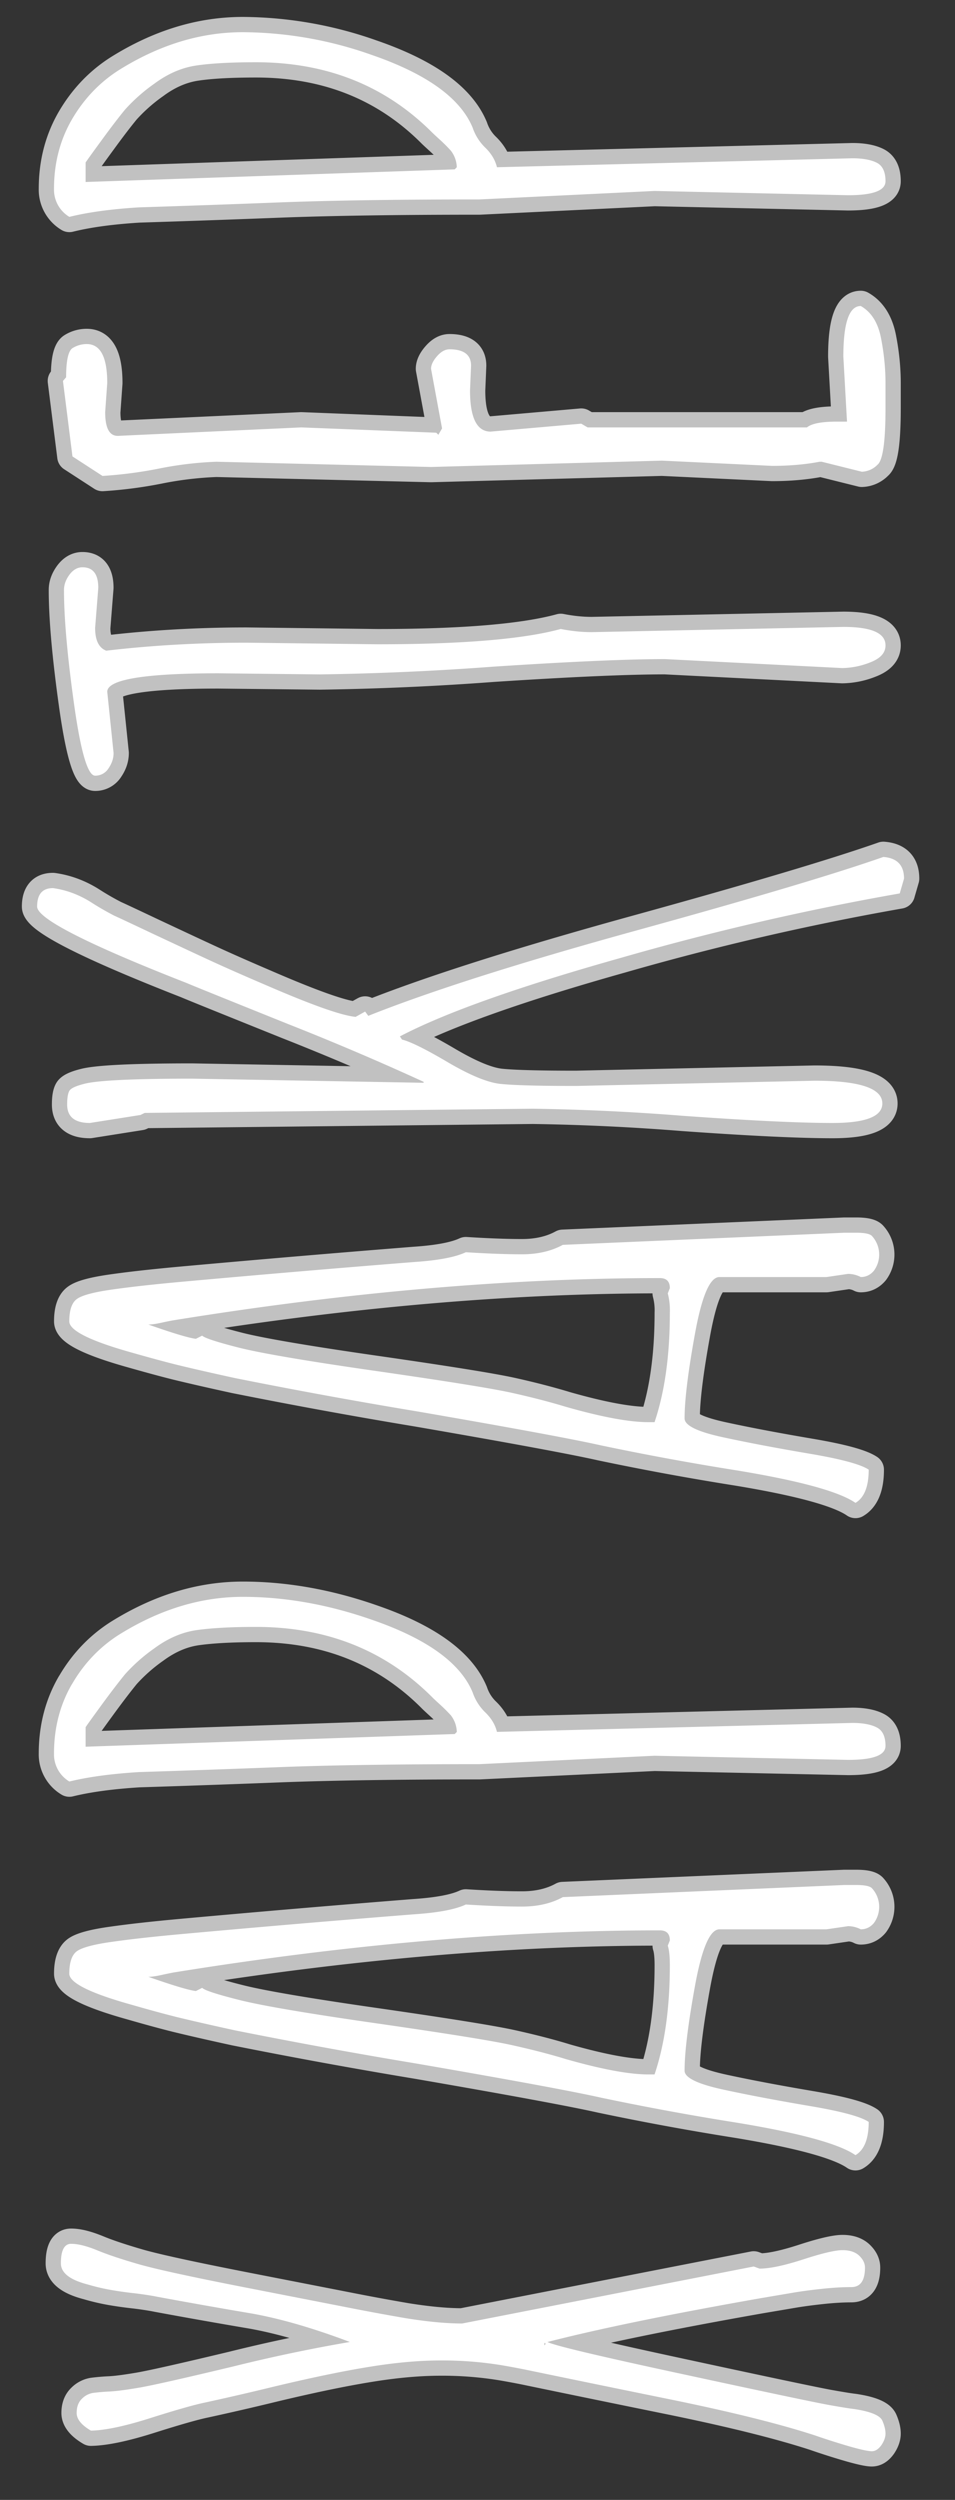
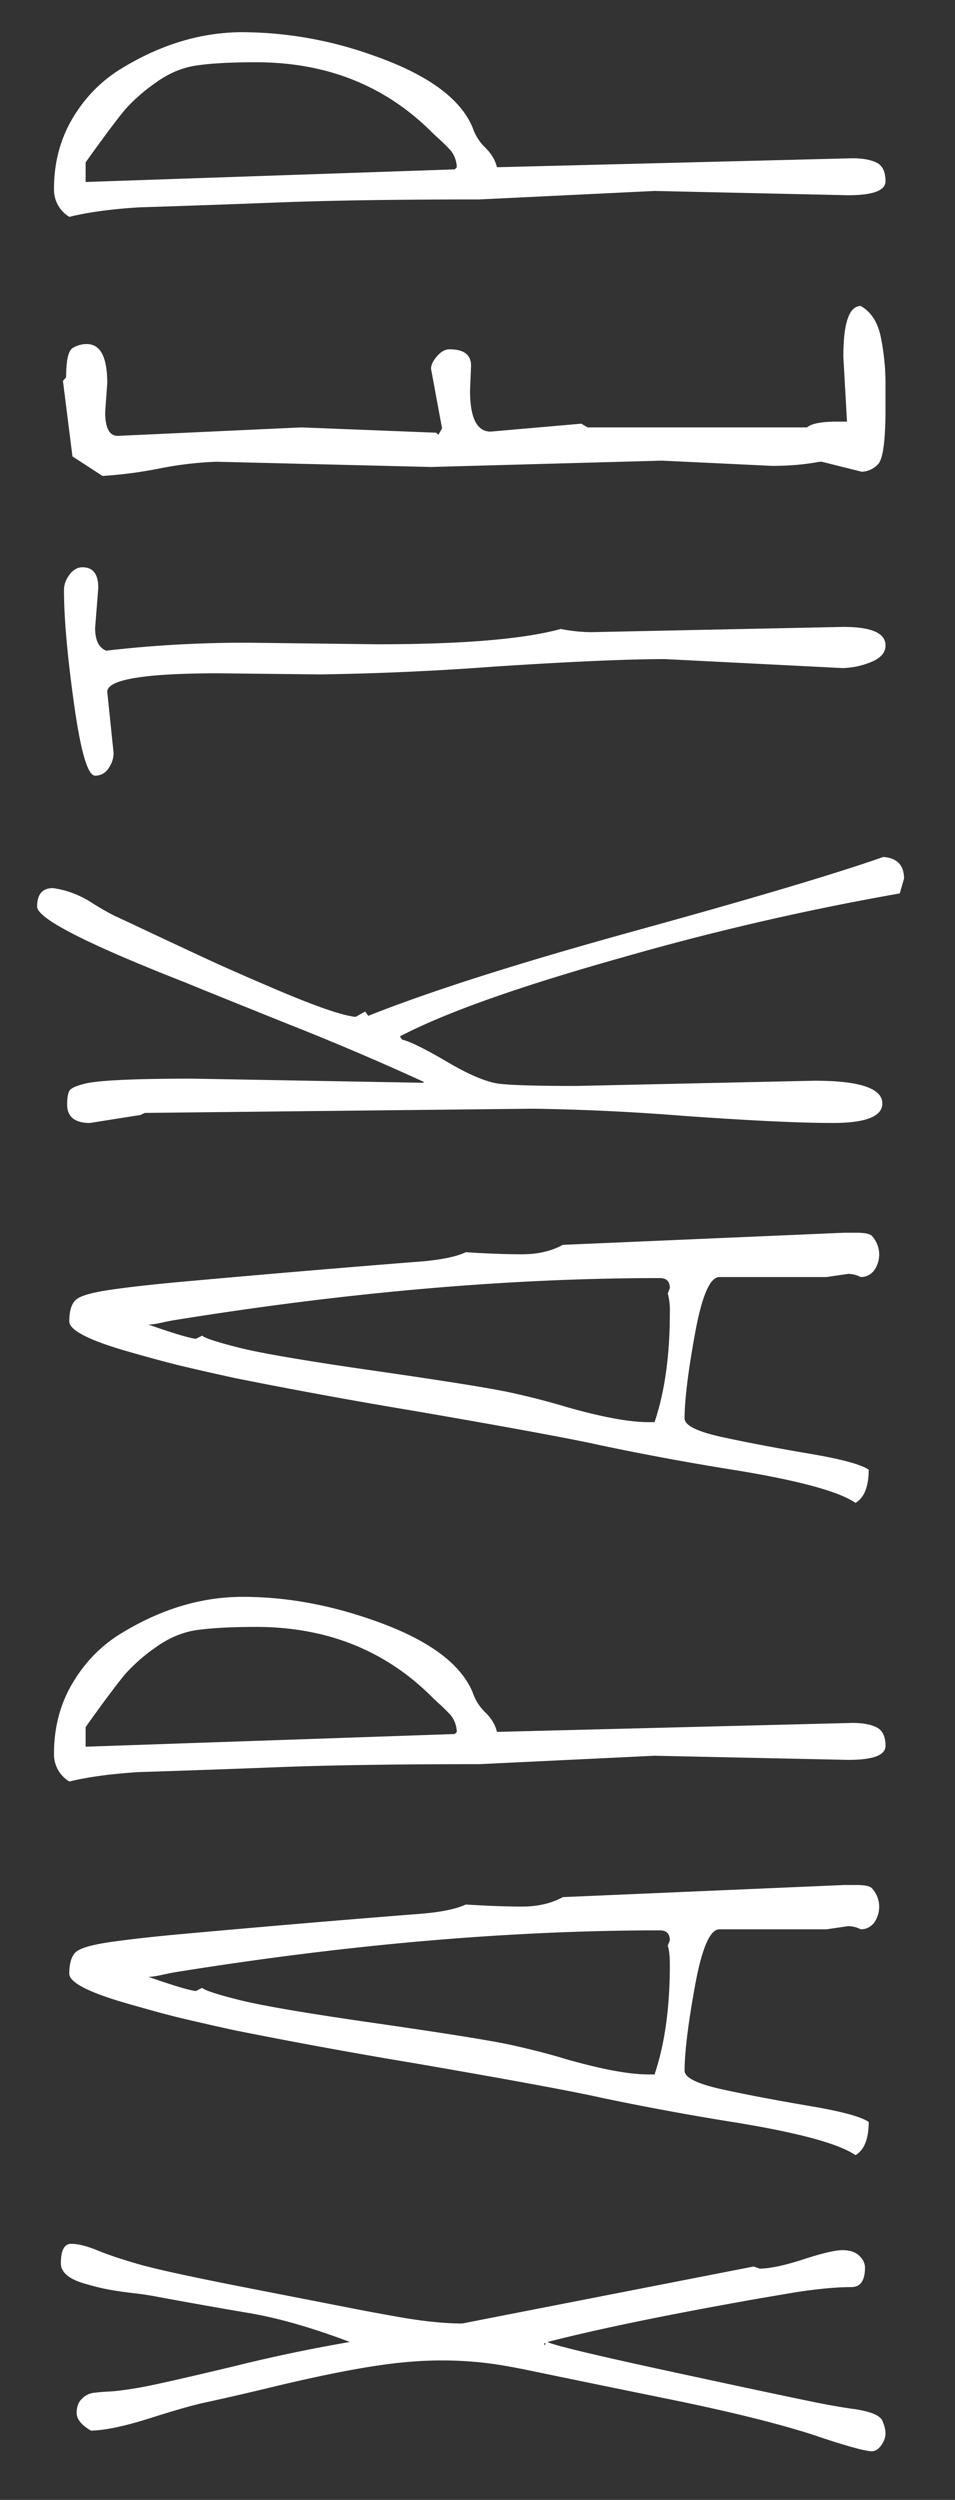
<svg xmlns="http://www.w3.org/2000/svg" viewBox="0 0 138.65 362.64">
  <rect x="0" y="0" width="138.65" height="362.64" fill="#333333" stroke="none" />
-   <path stroke="#C1C1C1" stroke-width="4.43" stroke-linecap="round" stroke-linejoin="round" fill="none" d="M130.63 129.6a392.23 392.23 0 00-40.46 9.34c-14.87 4.18-25.58 7.98-32.11 11.4l.3.46c1.23.3 3.45 1.4 6.67 3.3 3.21 1.88 5.75 2.93 7.61 3.13 1.87.2 5.53.3 10.99.3l34.6-.76c6.58 0 9.87 1.1 9.87 3.3 0 1.88-2.4 2.83-7.23 2.83-4.82 0-12.07-.35-21.74-1.04a335.13 335.13 0 00-21.78-1.03l-56.34.61-.62.3-7.34 1.16c-2.2 0-3.3-.9-3.3-2.68 0-.92.1-1.57.31-1.96.2-.38.92-.72 2.14-1.03 1.84-.5 7.07-.76 15.7-.76l33.6.6v-.14a395.98 395.98 0 00-19.7-8.39c-8.7-3.5-13.6-5.47-14.67-5.93-14.5-5.67-21.74-9.37-21.74-11.1 0-1.79.77-2.68 2.3-2.68 1.89.26 3.7.92 5.43 1.99a41.03 41.03 0 003.45 2c.56.25 2.4 1.11 5.55 2.6 3.14 1.47 5.87 2.75 8.19 3.82 2.32 1.07 5.04 2.27 8.15 3.6 6.69 2.9 11.08 4.47 13.17 4.67l1.38-.77.46.62c8.98-3.58 21.94-7.7 38.88-12.37 16.95-4.67 28.92-8.23 35.9-10.68 2 .16 3 1.2 3 3.14l-.62 2.14zm-4.25-33.53a11.4 11.4 0 01-4.1.84l-25.72-1.3c-5.5 0-13.84.37-24.99 1.1a414.1 414.1 0 01-25.15 1.12l-14.7-.16c-10.76 0-16.15.9-16.15 2.68l.92 8.88c0 .77-.24 1.5-.73 2.22a2.25 2.25 0 01-1.95 1.07c-1.07 0-2.09-3.47-3.06-10.4-.97-6.95-1.46-12.46-1.46-16.54 0-.77.27-1.5.8-2.22.54-.72 1.17-1.07 1.88-1.07 1.54 0 2.3 1 2.3 2.98l-.46 5.82c0 1.79.54 2.88 1.61 3.3 6.58-.77 13.37-1.16 20.36-1.16l18.99.23c12.35 0 21.23-.74 26.64-2.22 1.53.3 3.03.46 4.51.46l36.52-.76c4.08 0 6.12.89 6.12 2.68 0 1.07-.72 1.88-2.18 2.45zm1.07-28.71a3.34 3.34 0 01-2.33 1.07l-5.82-1.45h-.3c-2.1.4-4.4.6-6.9.6l-16-.76-33.52.92-31.16-.76a52 52 0 00-8.38 1 61.8 61.8 0 01-8.16 1.06l-4.36-2.83-1.38-10.95.46-.53c0-2.45.32-3.87.96-4.25a3.88 3.88 0 012.03-.57c1.99 0 2.98 1.88 2.98 5.66l-.3 4.21c0 2.3.6 3.45 1.83 3.45L43.74 62l19.6.77.3.3.54-.92-1.6-8.65c0-.56.29-1.17.88-1.84.58-.66 1.18-.99 1.8-.99 2.09 0 3.13.8 3.13 2.37l-.15 3.6c0 3.98 1 5.97 2.99 5.97l13.16-1.15.92.54h31.85c.66-.56 2.12-.84 4.36-.84h1.45l-.53-9.42c0-4.9.84-7.35 2.53-7.35 1.53.87 2.51 2.43 2.94 4.67.44 2.25.65 4.42.65 6.51v3.67c0 4.7-.37 7.4-1.1 8.12zm-4.32-39.04l-28.1-.62-25.41 1.23c-11.64 0-21.22.14-28.75.42a2698.82 2698.82 0 01-20.7.73c-4.04.25-7.4.71-10.1 1.38a4.6 4.6 0 01-2.23-4.06c0-3.73.87-7.08 2.6-10.07 1.74-2.98 4.01-5.37 6.82-7.16 5.87-3.67 11.86-5.5 17.99-5.5a56.8 56.8 0 0118.67 3.28c8.02 2.76 12.92 6.28 14.7 10.57a7.32 7.32 0 001.76 2.83c.92.87 1.51 1.84 1.77 2.91l51.6-1.3c1.52 0 2.7.22 3.55.65.84.43 1.26 1.33 1.26 2.68s-1.8 2.03-5.43 2.03zm-57.68-6.47c-.49-.54-1.01-1.06-1.57-1.57s-.95-.87-1.15-1.07C55.94 12.42 47.42 9.03 37.16 9.03c-3.57 0-6.43.15-8.57.46-2.15.3-4.2 1.18-6.17 2.64a25.2 25.2 0 00-4.25 3.75c-.86 1.04-2 2.52-3.4 4.44-1.4 1.91-2.18 3-2.34 3.25v2.83l53.59-1.83.3-.31a4.1 4.1 0 00-.87-2.41zm39.65 186.67c3.8.82 7.98 1.6 12.52 2.37 4.54.77 7.37 1.54 8.5 2.3 0 2.45-.64 4.06-1.92 4.82-2.35-1.63-8.06-3.2-17.15-4.7a404.85 404.85 0 01-19.79-3.64c-4.1-.92-13.02-2.57-26.75-4.94a813.67 813.67 0 01-26.37-4.82c-3.86-.84-6.7-1.5-8.54-1.95-1.84-.46-4-1.05-6.5-1.76-6.03-1.69-9.04-3.2-9.04-4.52 0-1.63.37-2.72 1.11-3.25.74-.54 2.48-1 5.2-1.38 2.74-.39 6.2-.77 10.42-1.15a3095.16 3095.16 0 0133.34-2.83c3.47-.23 5.97-.7 7.5-1.42 3.16.2 5.88.3 8.15.3 2.27 0 4.25-.45 5.93-1.37l40.88-1.76h1.69c1.22 0 1.99.15 2.3.46a3.98 3.98 0 01.3 5.05c-.51.61-1.15.92-1.91.92a4.08 4.08 0 00-1.84-.46l-3.14.46h-15.54c-1.38 0-2.56 2.75-3.56 8.27-1 5.5-1.5 9.6-1.5 12.24 0 1.03 1.9 1.95 5.71 2.76zm-7.85-21.66c0-.97-.48-1.46-1.45-1.46-21.84 0-45.4 2.04-70.66 6.13-.3.05-.87.16-1.68.34-.82.18-1.46.27-1.92.27 3.63 1.28 5.93 1.96 6.9 2.07l.91-.46c.36.35 2.16.94 5.4 1.76 3.24.81 9.93 1.95 20.06 3.4 10.13 1.46 16.63 2.5 19.52 3.14 2.88.64 5.5 1.32 7.84 2.03 5.2 1.48 9.19 2.22 11.94 2.22h.92c1.48-4.39 2.22-9.67 2.22-15.85a9.6 9.6 0 00-.3-2.83l.3-.76zm-86.8 57.45c1.73-2.99 4-5.37 6.8-7.16 5.88-3.67 11.87-5.51 18-5.51 6.12 0 12.35 1.1 18.67 3.3 8.02 2.75 12.92 6.27 14.7 10.56a7.32 7.32 0 001.76 2.83c.92.87 1.51 1.83 1.77 2.9l51.6-1.3c1.52 0 2.7.22 3.55.66.84.43 1.26 1.32 1.26 2.67 0 1.36-1.8 2.03-5.43 2.03l-28.1-.6-25.41 1.22c-11.64 0-21.22.14-28.75.42a2733.65 2733.65 0 01-20.7.73c-4.04.25-7.4.71-10.1 1.37a4.59 4.59 0 01-2.23-4.06c0-3.72.87-7.08 2.6-10.06zm1.98 9.07l53.59-1.84.3-.3a4.1 4.1 0 00-.87-2.42c-.49-.53-1.01-1.05-1.57-1.56s-.95-.87-1.15-1.08C55.94 239.4 47.42 236 37.16 236c-3.57 0-6.43.16-8.57.46-2.15.3-4.2 1.19-6.17 2.64a25.2 25.2 0 00-4.25 3.75c-.86 1.05-2 2.53-3.4 4.44-1.4 1.92-2.18 3-2.34 3.26v2.83zm92.67 49.76c3.8.82 7.98 1.6 12.52 2.37 4.54.77 7.37 1.53 8.5 2.3 0 2.45-.64 4.06-1.92 4.82-2.35-1.63-8.06-3.2-17.15-4.7a402.4 402.4 0 01-19.79-3.64c-4.1-.92-13.02-2.57-26.75-4.94a819.6 819.6 0 01-26.37-4.82c-3.86-.84-6.7-1.5-8.54-1.95-1.84-.46-4-1.05-6.5-1.77-6.03-1.68-9.04-3.19-9.04-4.51 0-1.63.37-2.72 1.11-3.26.74-.53 2.48-1 5.2-1.37 2.74-.39 6.2-.77 10.42-1.15a2908.22 2908.22 0 0133.34-2.83c3.47-.23 5.97-.7 7.5-1.42 3.16.2 5.88.3 8.15.3 2.27 0 4.25-.45 5.93-1.37l40.88-1.76h1.69c1.22 0 1.99.15 2.3.46a3.98 3.98 0 01.3 5.05c-.51.61-1.15.92-1.91.92a4.08 4.08 0 00-1.84-.46l-3.14.46h-15.54c-1.38 0-2.56 2.75-3.56 8.26-1 5.52-1.5 9.6-1.5 12.25 0 1.02 1.9 1.94 5.71 2.76zm-7.85-21.66c0-.97-.48-1.46-1.45-1.46-21.84 0-45.4 2.04-70.66 6.12-.3.06-.87.17-1.68.35-.82.18-1.46.27-1.92.27 3.63 1.27 5.93 1.96 6.9 2.06l.91-.46c.36.36 2.16.95 5.4 1.76 3.24.82 9.93 1.96 20.06 3.41 10.13 1.46 16.63 2.5 19.52 3.14 2.88.64 5.5 1.31 7.84 2.03 5.2 1.48 9.19 2.22 11.94 2.22h.92c1.48-4.39 2.22-9.67 2.22-15.85 0-1.27-.1-2.22-.3-2.83l.3-.76zm-86.92 44.01c1 0 2.27.32 3.83.96 1.55.64 3.58 1.31 6.08 2.03 2.5.71 7.6 1.82 15.31 3.33l14.7 2.87a345.7 345.7 0 008.65 1.6c3.22.52 5.95.77 8.2.77l42.33-8.27.84.31c1.48 0 3.6-.45 6.35-1.34 2.76-.9 4.66-1.34 5.7-1.34 1.05 0 1.86.27 2.42.8.56.54.84 1.11.84 1.73 0 1.89-.66 2.83-2 2.83-1.32 0-2.8.09-4.43.27-1.64.18-3.03.37-4.18.57l-4.55.77c-13.06 2.3-23.37 4.41-30.93 6.35.77.46 7.31 2.02 19.64 4.67 12.32 2.66 19.42 4.15 21.28 4.48 1.86.33 3.05.52 3.56.57 2.4.36 3.78.92 4.13 1.69.31.71.46 1.34.46 1.87 0 .54-.2 1.1-.6 1.69-.42.58-.88.88-1.39.88-.5 0-1.53-.22-3.06-.65a102.1 102.1 0 01-5.2-1.65c-5.16-1.68-12.25-3.44-21.29-5.28a5464.23 5464.23 0 01-20.51-4.21c-.97-.2-2.22-.44-3.75-.7a53.34 53.34 0 00-8.77-.68c-3.09 0-6.53.3-10.33.92-3.8.61-8.37 1.56-13.7 2.83a413.56 413.56 0 01-10.26 2.37c-1.5.31-4.11 1.05-7.81 2.22-3.7 1.18-6.6 1.8-8.69 1.84-1.38-.81-2.07-1.67-2.07-2.56 0-.9.26-1.58.77-2.07a2.92 2.92 0 011.6-.84 29.2 29.2 0 012.3-.2c.97-.04 2.38-.22 4.21-.53 1.84-.3 6.45-1.34 13.82-3.1a234.94 234.94 0 0116.96-3.56c-5.26-1.99-10-3.37-14.24-4.13a869 869 0 01-13.67-2.42c-.84-.17-1.91-.34-3.21-.5-1.3-.14-2.48-.31-3.52-.49a30.63 30.63 0 01-3.41-.8c-2.6-.67-3.9-1.69-3.9-3.07 0-1.88.5-2.83 1.49-2.83zm68.7 14.7c.1 0 .16-.1.16-.3h-.16v.3z" />
  <path fill-rule="evenodd" fill="#FFF" d="M130.63 129.6a392.23 392.23 0 00-40.46 9.34c-14.87 4.18-25.58 7.98-32.11 11.4l.3.46c1.23.3 3.45 1.4 6.67 3.3 3.21 1.88 5.75 2.93 7.61 3.13 1.87.2 5.53.3 10.99.3l34.6-.76c6.58 0 9.87 1.1 9.87 3.3 0 1.88-2.4 2.83-7.23 2.83-4.82 0-12.07-.35-21.74-1.04a335.13 335.13 0 00-21.78-1.03l-56.34.61-.62.3-7.34 1.16c-2.2 0-3.3-.9-3.3-2.68 0-.92.1-1.57.31-1.96.2-.38.92-.72 2.14-1.03 1.84-.5 7.07-.76 15.7-.76l33.6.6v-.14a395.98 395.98 0 00-19.7-8.39c-8.7-3.5-13.6-5.47-14.67-5.93-14.5-5.67-21.74-9.37-21.74-11.1 0-1.79.77-2.68 2.3-2.68 1.89.26 3.7.92 5.43 1.99a41.03 41.03 0 003.45 2c.56.25 2.4 1.11 5.55 2.6 3.14 1.47 5.87 2.75 8.19 3.82 2.32 1.07 5.04 2.27 8.15 3.6 6.69 2.9 11.08 4.47 13.17 4.67l1.38-.77.46.62c8.98-3.58 21.94-7.7 38.88-12.37 16.95-4.67 28.92-8.23 35.9-10.68 2 .16 3 1.2 3 3.14l-.62 2.14zm-4.25-33.53a11.4 11.4 0 01-4.1.84l-25.72-1.3c-5.5 0-13.84.37-24.99 1.1a414.1 414.1 0 01-25.15 1.12l-14.7-.16c-10.76 0-16.15.9-16.15 2.68l.92 8.88c0 .77-.24 1.5-.73 2.22a2.25 2.25 0 01-1.95 1.07c-1.07 0-2.09-3.47-3.06-10.4-.97-6.95-1.46-12.46-1.46-16.54 0-.77.27-1.5.8-2.22.54-.72 1.17-1.07 1.88-1.07 1.54 0 2.3 1 2.3 2.98l-.46 5.82c0 1.79.54 2.88 1.61 3.3 6.58-.77 13.37-1.16 20.36-1.16l18.99.23c12.35 0 21.23-.74 26.64-2.22 1.53.3 3.03.46 4.51.46l36.52-.76c4.08 0 6.12.89 6.12 2.68 0 1.07-.72 1.88-2.18 2.45zm1.07-28.71a3.34 3.34 0 01-2.33 1.07l-5.82-1.45h-.3c-2.1.4-4.4.6-6.9.6l-16-.76-33.52.92-31.16-.76a52 52 0 00-8.38 1 61.8 61.8 0 01-8.16 1.06l-4.36-2.83-1.38-10.95.46-.53c0-2.45.32-3.87.96-4.25a3.88 3.88 0 012.03-.57c1.99 0 2.98 1.88 2.98 5.66l-.3 4.21c0 2.3.6 3.45 1.83 3.45L43.74 62l19.6.77.3.3.54-.92-1.6-8.65c0-.56.29-1.17.88-1.84.58-.66 1.18-.99 1.8-.99 2.09 0 3.13.8 3.13 2.37l-.15 3.6c0 3.98 1 5.97 2.99 5.97l13.16-1.15.92.54h31.85c.66-.56 2.12-.84 4.36-.84h1.45l-.53-9.42c0-4.9.84-7.35 2.53-7.35 1.53.87 2.51 2.43 2.94 4.67.44 2.25.65 4.42.65 6.51v3.67c0 4.7-.37 7.4-1.1 8.12zm-4.32-39.04l-28.1-.62-25.41 1.23c-11.64 0-21.22.14-28.75.42a2698.82 2698.82 0 01-20.7.73c-4.04.25-7.4.71-10.1 1.38a4.6 4.6 0 01-2.23-4.06c0-3.73.87-7.08 2.6-10.07 1.74-2.98 4.01-5.37 6.82-7.16 5.87-3.67 11.86-5.5 17.99-5.5a56.8 56.8 0 0118.67 3.28c8.02 2.76 12.92 6.28 14.7 10.57a7.32 7.32 0 001.76 2.83c.92.87 1.51 1.84 1.77 2.91l51.6-1.3c1.52 0 2.7.22 3.55.65.84.43 1.26 1.33 1.26 2.68s-1.8 2.03-5.43 2.03zm-57.68-6.47c-.49-.54-1.01-1.06-1.57-1.57s-.95-.87-1.15-1.07C55.94 12.42 47.42 9.03 37.16 9.03c-3.57 0-6.43.15-8.57.46-2.15.3-4.2 1.18-6.17 2.64a25.2 25.2 0 00-4.25 3.75c-.86 1.04-2 2.52-3.4 4.44-1.4 1.91-2.18 3-2.34 3.25v2.83l53.59-1.83.3-.31a4.1 4.1 0 00-.87-2.41zm39.65 186.67c3.8.82 7.98 1.6 12.52 2.37 4.54.77 7.37 1.54 8.5 2.3 0 2.45-.64 4.06-1.92 4.82-2.35-1.63-8.06-3.2-17.15-4.7a404.85 404.85 0 01-19.79-3.64c-4.1-.92-13.02-2.57-26.75-4.94a813.67 813.67 0 01-26.37-4.82c-3.86-.84-6.7-1.5-8.54-1.95-1.84-.46-4-1.05-6.5-1.76-6.03-1.69-9.04-3.2-9.04-4.52 0-1.63.37-2.72 1.11-3.25.74-.54 2.48-1 5.2-1.38 2.74-.39 6.2-.77 10.42-1.15a3095.16 3095.16 0 0133.34-2.83c3.47-.23 5.97-.7 7.5-1.42 3.16.2 5.88.3 8.15.3 2.27 0 4.25-.45 5.93-1.37l40.88-1.76h1.69c1.22 0 1.99.15 2.3.46a3.98 3.98 0 01.3 5.05c-.51.61-1.15.92-1.91.92a4.08 4.08 0 00-1.84-.46l-3.14.46h-15.54c-1.38 0-2.56 2.75-3.56 8.27-1 5.5-1.5 9.6-1.5 12.24 0 1.03 1.9 1.95 5.71 2.76zm-7.85-21.66c0-.97-.48-1.46-1.45-1.46-21.84 0-45.4 2.04-70.66 6.13-.3.05-.87.16-1.68.34-.82.18-1.46.27-1.92.27 3.63 1.28 5.93 1.96 6.9 2.07l.91-.46c.36.35 2.16.94 5.4 1.76 3.24.81 9.93 1.95 20.06 3.4 10.13 1.46 16.63 2.5 19.52 3.14 2.88.64 5.5 1.32 7.84 2.03 5.2 1.48 9.19 2.22 11.94 2.22h.92c1.48-4.39 2.22-9.67 2.22-15.85a9.6 9.6 0 00-.3-2.83l.3-.76zm-86.8 57.45c1.73-2.99 4-5.37 6.8-7.16 5.88-3.67 11.87-5.51 18-5.51 6.12 0 12.35 1.1 18.67 3.3 8.02 2.75 12.92 6.27 14.7 10.56a7.32 7.32 0 001.76 2.83c.92.87 1.51 1.83 1.77 2.9l51.6-1.3c1.52 0 2.7.22 3.55.66.84.43 1.26 1.32 1.26 2.67 0 1.36-1.8 2.03-5.43 2.03l-28.1-.6-25.41 1.22c-11.64 0-21.22.14-28.75.42a2733.65 2733.65 0 01-20.7.73c-4.04.25-7.4.71-10.1 1.37a4.59 4.59 0 01-2.23-4.06c0-3.72.87-7.08 2.6-10.06zm1.98 9.07l53.59-1.84.3-.3a4.1 4.1 0 00-.87-2.42c-.49-.53-1.01-1.05-1.57-1.56s-.95-.87-1.15-1.08C55.94 239.4 47.42 236 37.16 236c-3.57 0-6.43.16-8.57.46-2.15.3-4.2 1.19-6.17 2.64a25.2 25.2 0 00-4.25 3.75c-.86 1.05-2 2.53-3.4 4.44-1.4 1.92-2.18 3-2.34 3.26v2.83zm92.67 49.76c3.8.82 7.98 1.6 12.52 2.37 4.54.77 7.37 1.53 8.5 2.3 0 2.45-.64 4.06-1.92 4.82-2.35-1.63-8.06-3.2-17.15-4.7a402.4 402.4 0 01-19.79-3.64c-4.1-.92-13.02-2.57-26.75-4.94a819.6 819.6 0 01-26.37-4.82c-3.86-.84-6.7-1.5-8.54-1.95-1.84-.46-4-1.05-6.5-1.77-6.03-1.68-9.04-3.19-9.04-4.51 0-1.63.37-2.72 1.11-3.26.74-.53 2.48-1 5.2-1.37 2.74-.39 6.2-.77 10.42-1.15a2908.22 2908.22 0 0133.34-2.83c3.47-.23 5.97-.7 7.5-1.42 3.16.2 5.88.3 8.15.3 2.27 0 4.25-.45 5.93-1.37l40.88-1.76h1.69c1.22 0 1.99.15 2.3.46a3.98 3.98 0 01.3 5.05c-.51.61-1.15.92-1.91.92a4.08 4.08 0 00-1.84-.46l-3.14.46h-15.54c-1.38 0-2.56 2.75-3.56 8.26-1 5.52-1.5 9.6-1.5 12.25 0 1.02 1.9 1.94 5.71 2.76zm-7.85-21.66c0-.97-.48-1.46-1.45-1.46-21.84 0-45.4 2.04-70.66 6.12-.3.06-.87.17-1.68.35-.82.18-1.46.27-1.92.27 3.63 1.27 5.93 1.96 6.9 2.06l.91-.46c.36.36 2.16.95 5.4 1.76 3.24.82 9.93 1.96 20.06 3.41 10.13 1.46 16.63 2.5 19.52 3.14 2.88.64 5.5 1.31 7.84 2.03 5.2 1.48 9.19 2.22 11.94 2.22h.92c1.48-4.39 2.22-9.67 2.22-15.85 0-1.27-.1-2.22-.3-2.83l.3-.76zm-86.92 44.01c1 0 2.27.32 3.83.96 1.55.64 3.58 1.31 6.08 2.03 2.5.71 7.6 1.82 15.31 3.33l14.7 2.87a345.7 345.7 0 008.65 1.6c3.22.52 5.95.77 8.2.77l42.33-8.27.84.31c1.48 0 3.6-.45 6.35-1.34 2.76-.9 4.66-1.34 5.7-1.34 1.05 0 1.86.27 2.42.8.56.54.84 1.11.84 1.73 0 1.89-.66 2.83-2 2.83-1.32 0-2.8.09-4.43.27-1.64.18-3.03.37-4.18.57l-4.55.77c-13.06 2.3-23.37 4.41-30.93 6.35.77.46 7.31 2.02 19.64 4.67 12.32 2.66 19.42 4.15 21.28 4.48 1.86.33 3.05.52 3.56.57 2.4.36 3.78.92 4.13 1.69.31.71.46 1.34.46 1.87 0 .54-.2 1.1-.6 1.69-.42.58-.88.88-1.39.88-.5 0-1.53-.22-3.06-.65a102.1 102.1 0 01-5.2-1.65c-5.16-1.68-12.25-3.44-21.29-5.28a5464.23 5464.23 0 01-20.51-4.21c-.97-.2-2.22-.44-3.75-.7a53.34 53.34 0 00-8.77-.68c-3.09 0-6.53.3-10.33.92-3.8.61-8.37 1.56-13.7 2.83a413.56 413.56 0 01-10.26 2.37c-1.5.31-4.11 1.05-7.81 2.22-3.7 1.18-6.6 1.8-8.69 1.84-1.38-.81-2.07-1.67-2.07-2.56 0-.9.26-1.58.77-2.07a2.92 2.92 0 011.6-.84 29.2 29.2 0 012.3-.2c.97-.04 2.38-.22 4.21-.53 1.84-.3 6.45-1.34 13.82-3.1a234.94 234.94 0 0116.96-3.56c-5.26-1.99-10-3.37-14.24-4.13a869 869 0 01-13.67-2.42c-.84-.17-1.91-.34-3.21-.5-1.3-.14-2.48-.31-3.52-.49a30.63 30.63 0 01-3.41-.8c-2.6-.67-3.9-1.69-3.9-3.07 0-1.88.5-2.83 1.49-2.83zm68.7 14.7c.1 0 .16-.1.16-.3h-.16v.3z" />
</svg>